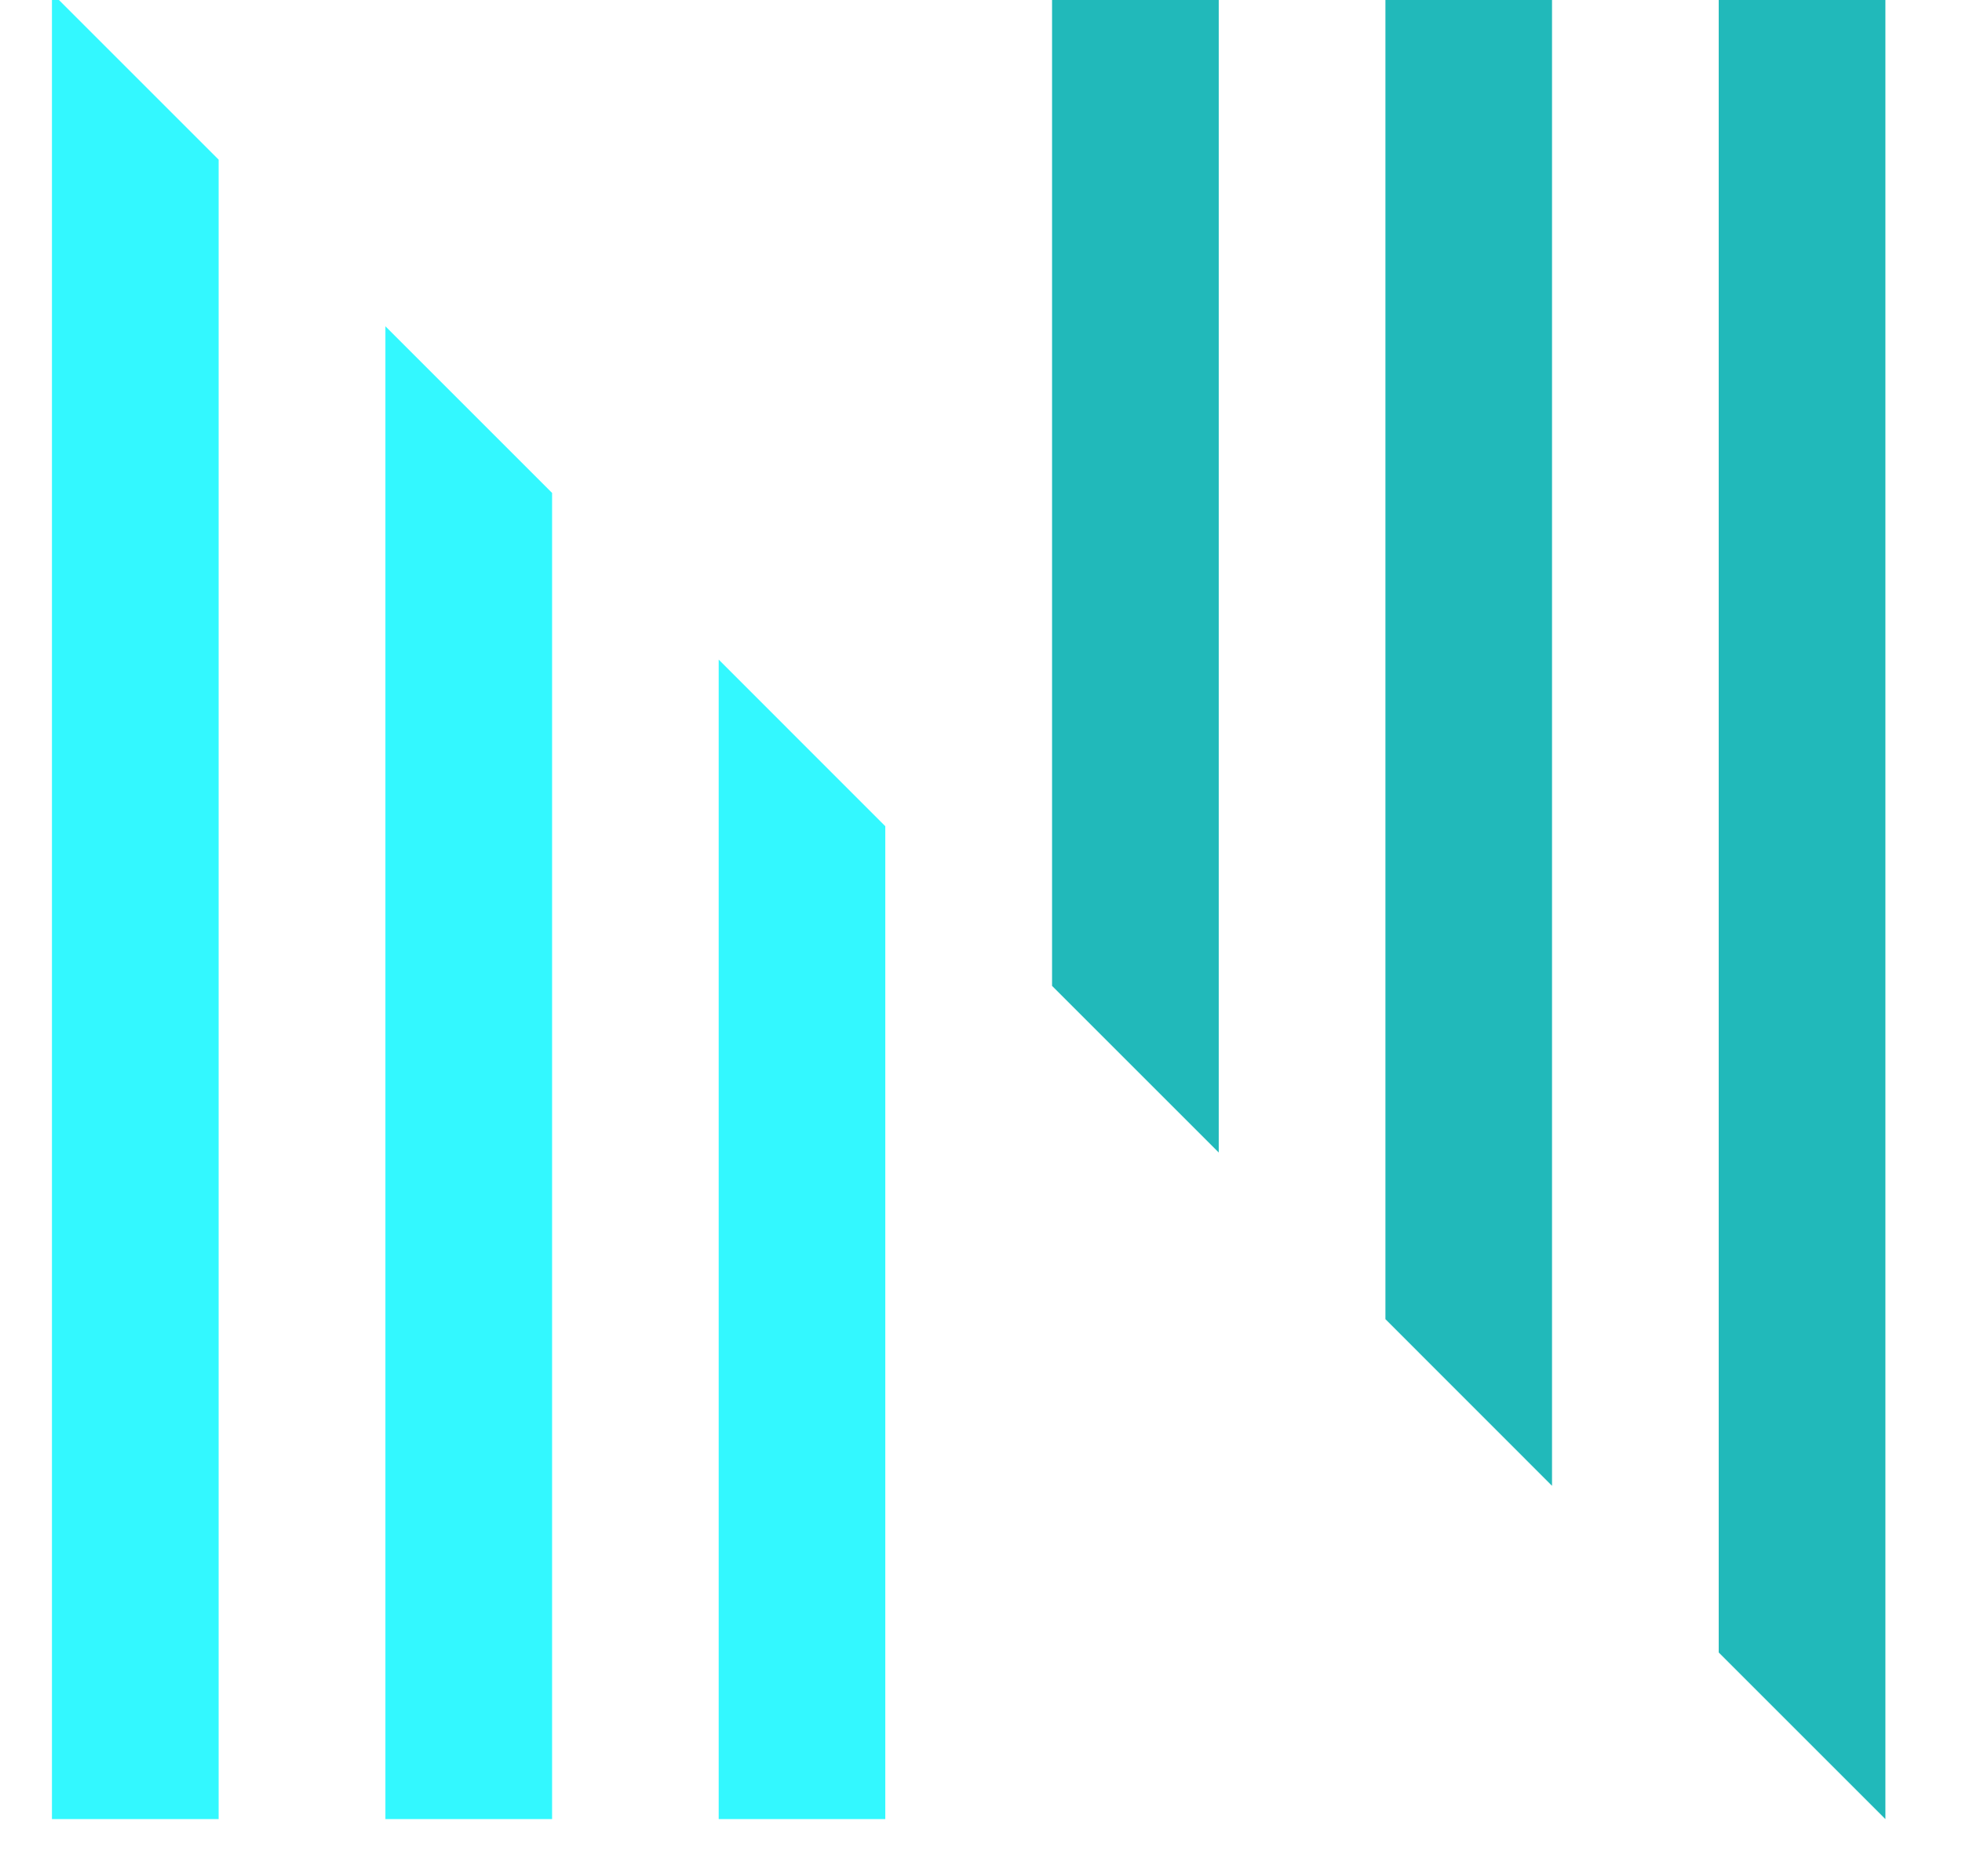
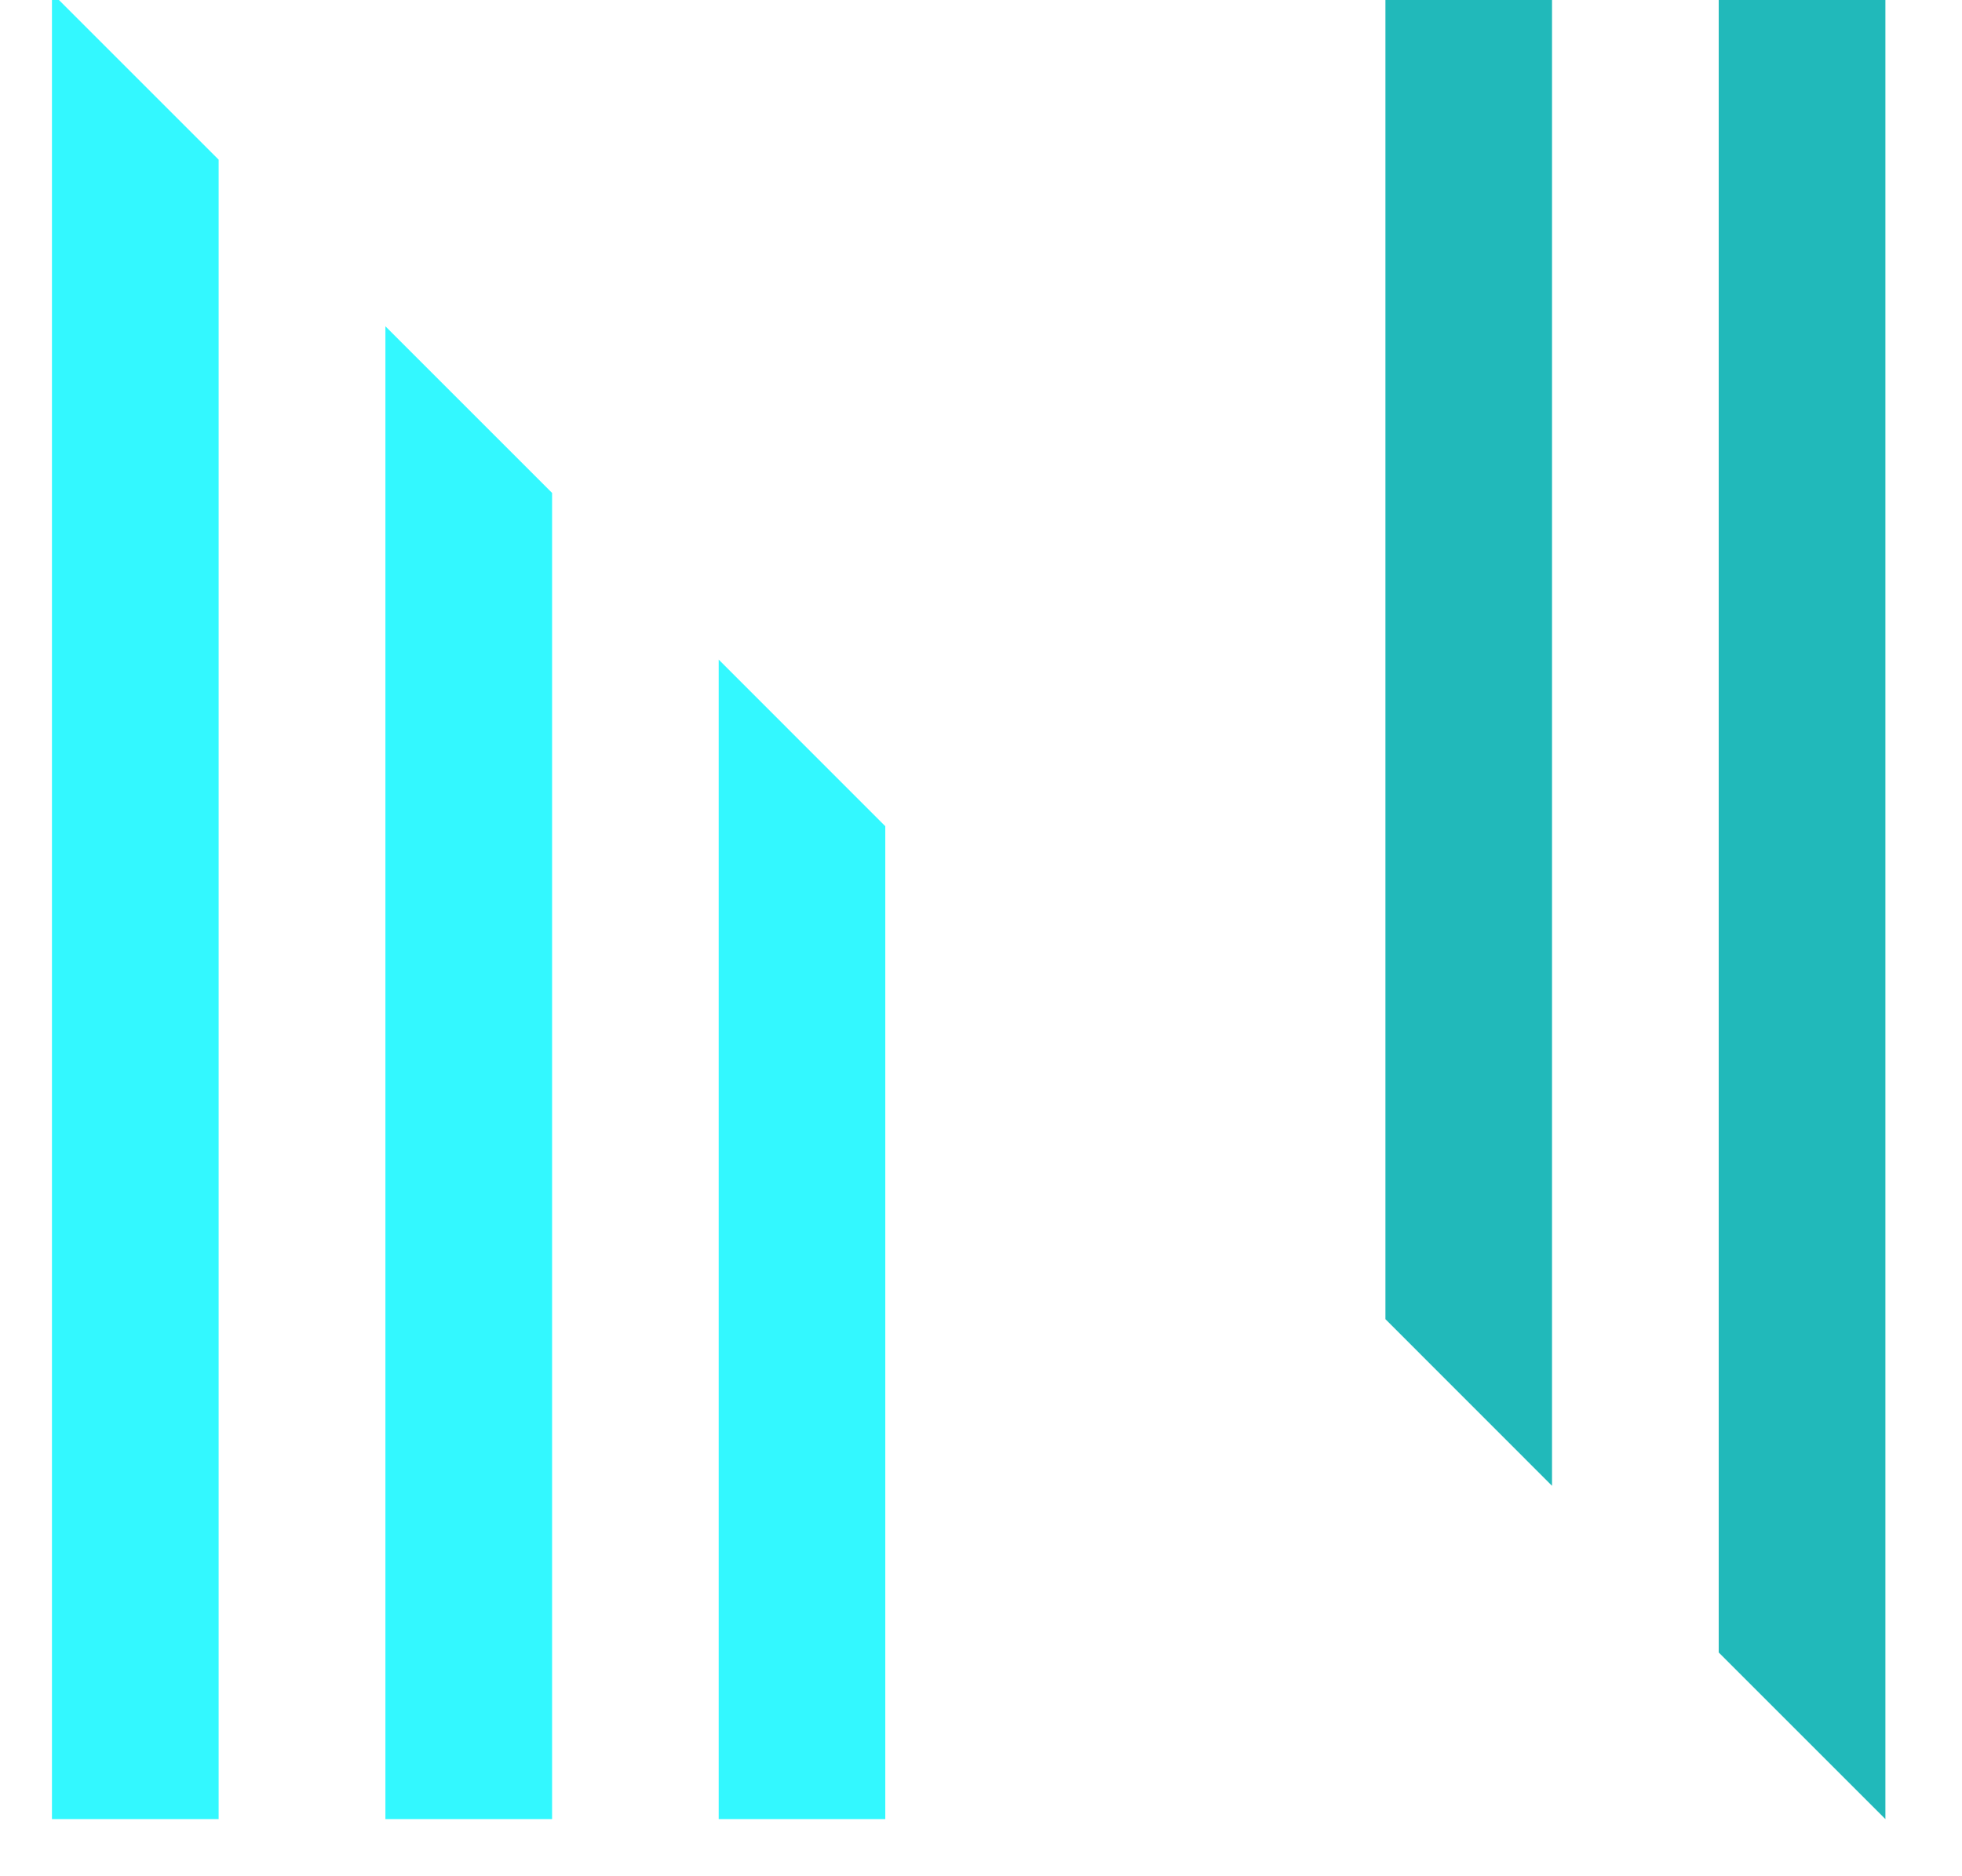
<svg xmlns="http://www.w3.org/2000/svg" width="23" height="22" viewBox="0 0 23 22" fill="none">
  <path fill-rule="evenodd" clip-rule="evenodd" d="M22.102 0H20.148V19.376L22.102 21.33V0Z" fill="#21B9BA" />
  <path fill-rule="evenodd" clip-rule="evenodd" d="M18.194 0H16.241V15.468L18.194 17.422V0Z" fill="#21B9BA" />
-   <path fill-rule="evenodd" clip-rule="evenodd" d="M14.287 0H12.333V11.56L14.287 13.514V0Z" fill="#21B9BA" />
  <path fill-rule="evenodd" clip-rule="evenodd" d="M8.425 7.734V21.33H10.378V9.688L8.425 7.734Z" fill="#33F8FF" />
  <path fill-rule="evenodd" clip-rule="evenodd" d="M4.518 3.826V21.33H6.472V5.78L4.518 3.826Z" fill="#33F8FF" />
  <path fill-rule="evenodd" clip-rule="evenodd" d="M0.691 0H0.609V21.33H2.563V1.872L0.691 0Z" fill="#33F8FF" />
</svg>